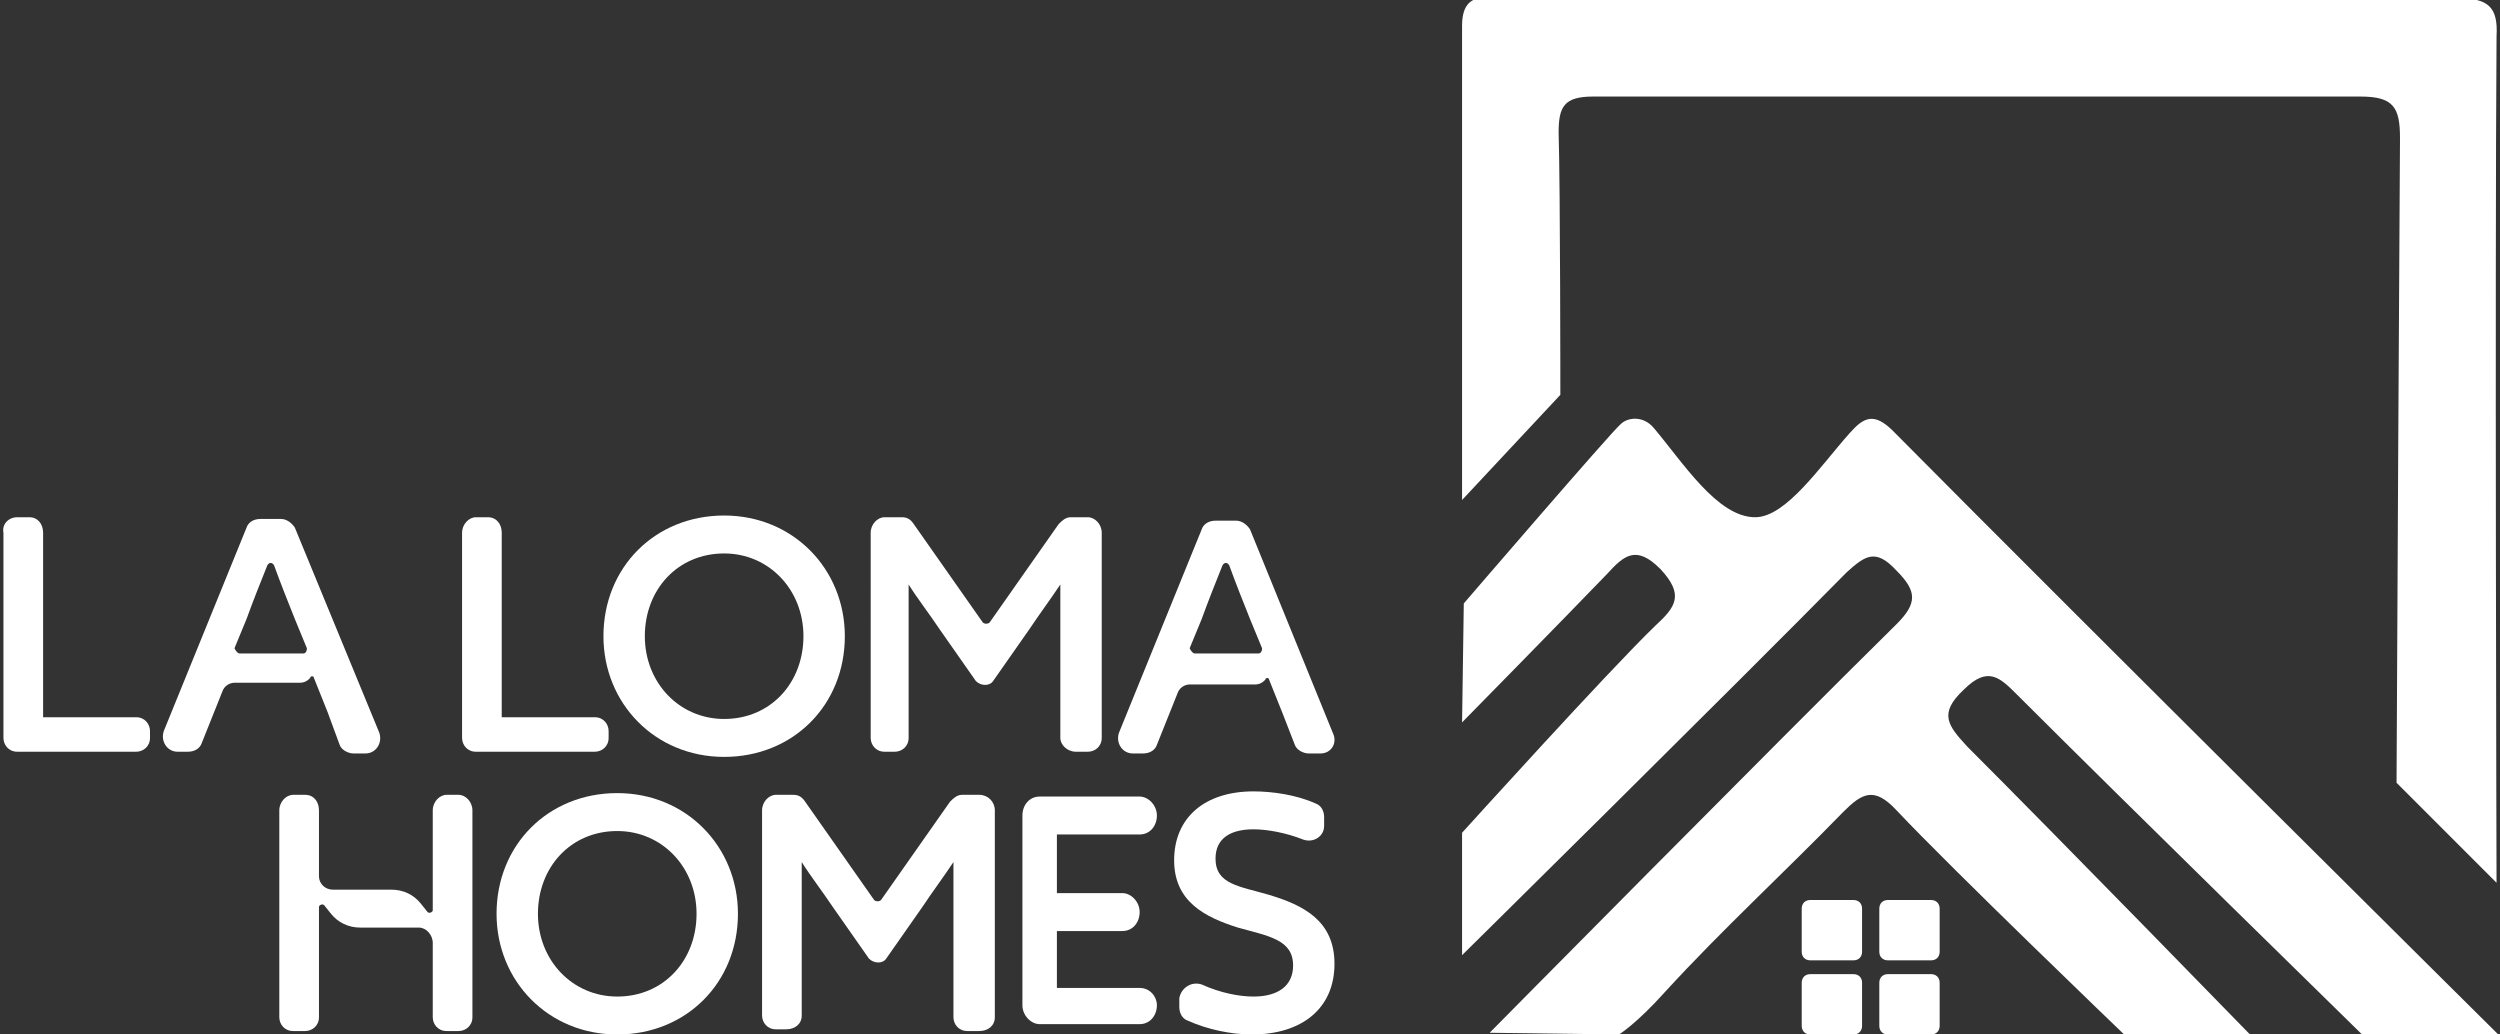
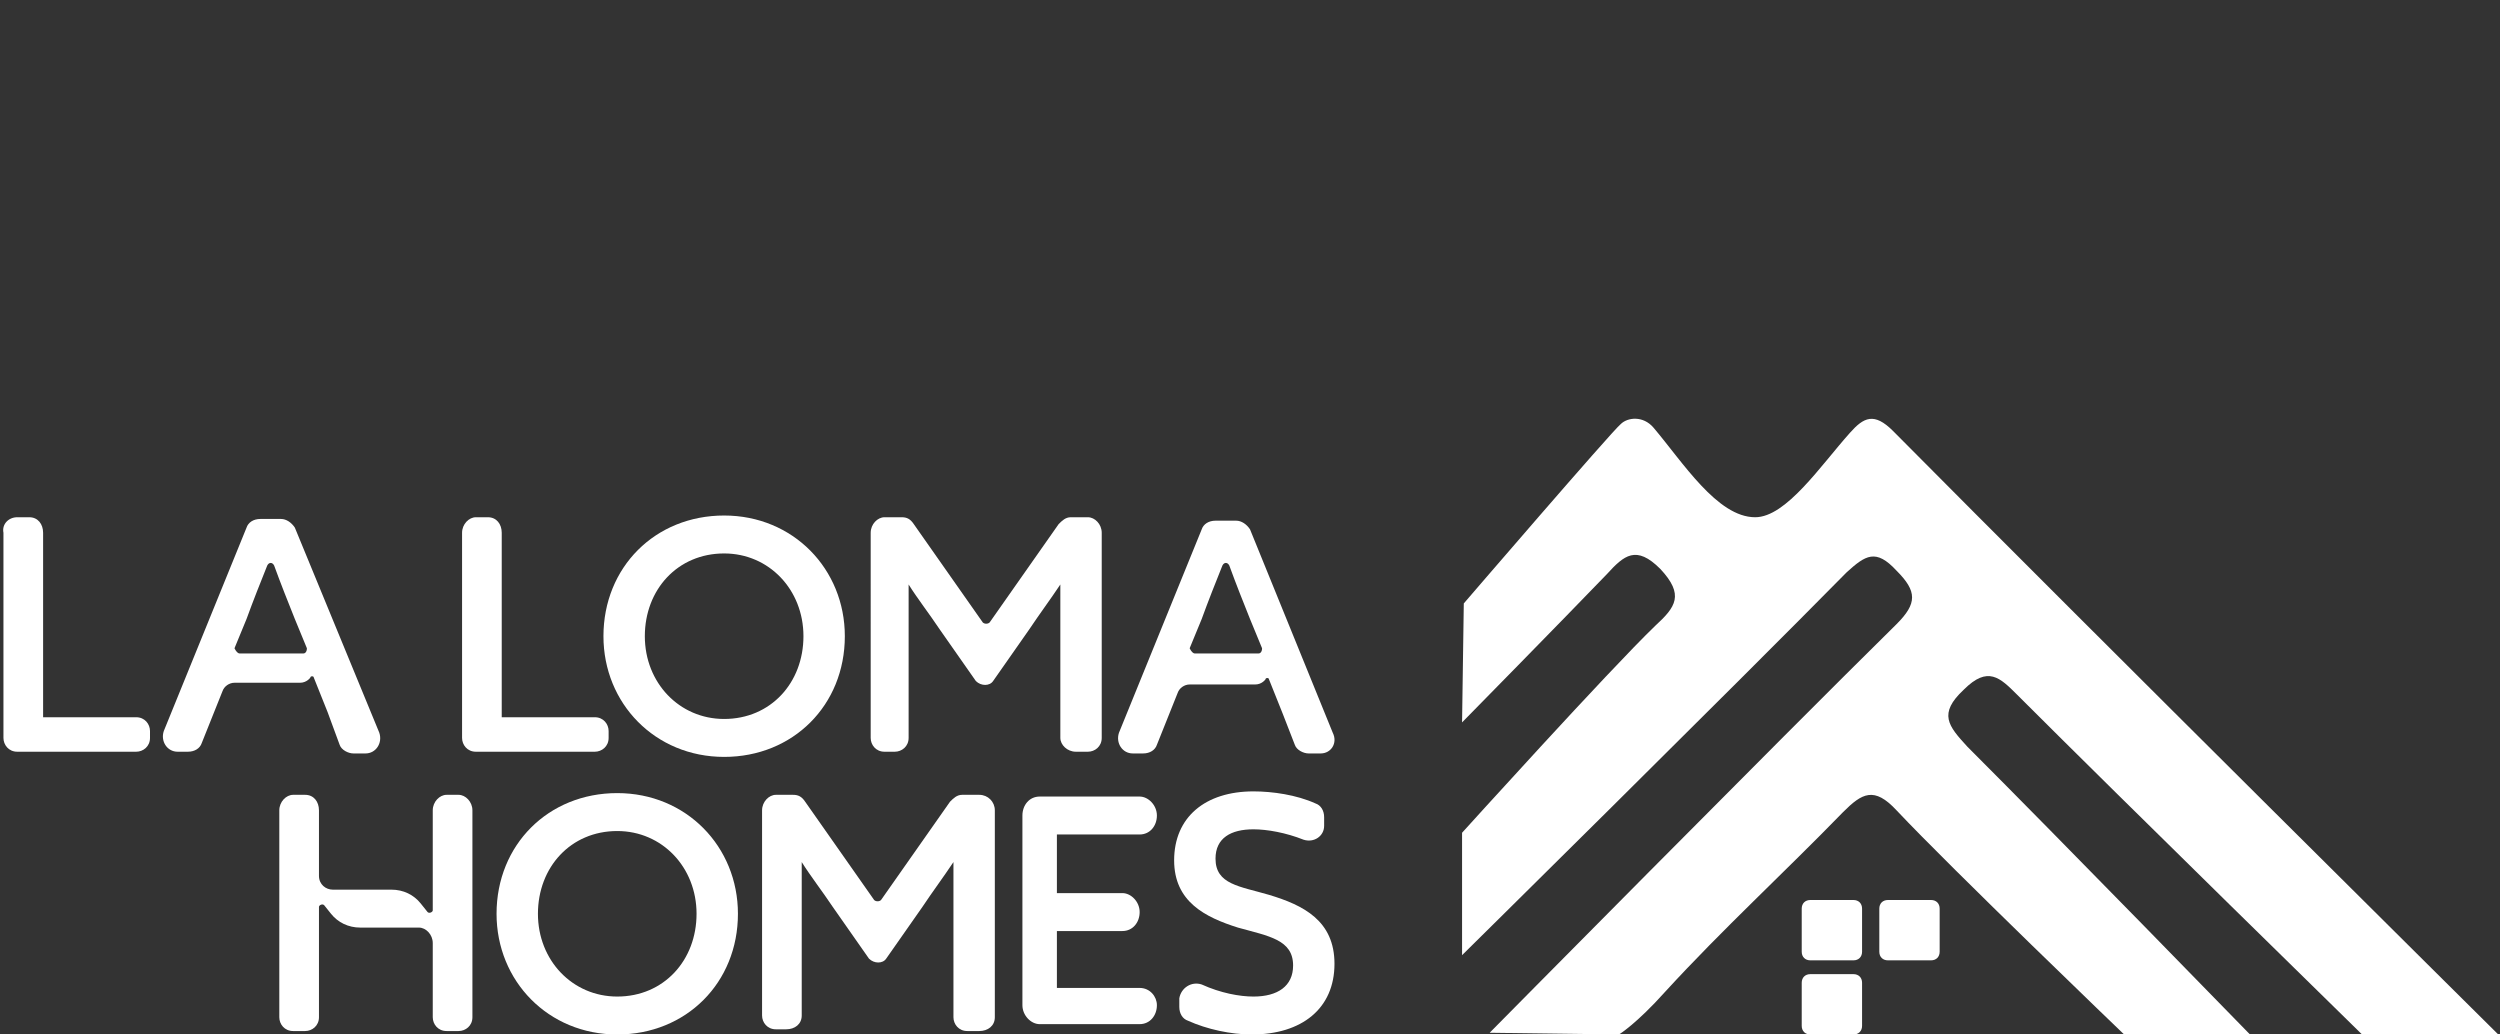
<svg xmlns="http://www.w3.org/2000/svg" version="1.0" id="Capa_1" x="0px" y="0px" viewBox="0 0 145 60" style="enable-background:new 0 0 145 60;" xml:space="preserve">
  <rect x="0" y="0" width="145" height="60" fill="#333333" stroke="none" />
  <style type="text/css">
	.st0{fill-rule:evenodd;clip-rule:evenodd;fill:#FFFFFF;}
	.st1{fill:#FFFFFF;}
</style>
  <g>
    <path class="st0" d="M144.9,60H137c0,0-13.9-13.6-20-19.7c-1-1-1.7-1.7-3.1-0.3c-1.5,1.4-0.9,2.1,0.2,3.3   c5.4,5.4,16.4,16.7,16.4,16.7h-7.3c0,0-10-9.6-13.2-13c-1.3-1.4-2-1-3.1,0.1c-3.4,3.5-7,6.8-10.3,10.4c-1.7,1.9-2.7,2.5-2.7,2.5   l-7.5-0.1c0,0,16.8-17,23.6-23.7c1.2-1.2,1.2-1.9,0-3.1c-1.2-1.3-1.8-0.9-2.9,0.1c-6.7,6.8-22.3,22.2-22.3,22.2v-7.1   c0,0,8.5-9.4,11.2-12c1.2-1.1,1.7-1.8,0.3-3.3c-1.4-1.4-2.1-0.8-3.1,0.3c-2.6,2.7-8.4,8.6-8.4,8.6l0.1-6.9c0,0,8.6-10,9.1-10.4   c0.4-0.4,1.3-0.5,1.9,0.2c1.7,2,3.7,5.2,5.9,5.2c1.8,0,3.8-3,5.5-4.9c0.8-0.9,1.4-1.2,2.5-0.1C121.2,36.5,144.9,60,144.9,60z" />
-     <path class="st1" d="M139,45.4c0.1-18.9,0.1-21.7,0.2-37.4c0-1.8-0.4-2.4-2.3-2.4c-2.8,0-5.5,0-8.3,0v0c-9.1,0-27.1,0-36.2,0   c-1.7,0-2,0.6-2,2.1c0.1,3.3,0.1,15.2,0.1,15.2l-5.7,6.1c0,0,0-19.2,0-27.5c0-2.1,1.5-1.6,2.6-1.6c10.5,0,29.5,0,40.4,0h2.5   c4.1,0,8.2,0.1,12.3,0c1.7,0,2.3,0.5,2.2,2.2c-0.1,14.4,0,49.1,0,49.1L139,45.4z" />
    <g>
      <path class="st0" d="M108,55.2c0,0.3-0.2,0.5-0.5,0.5H105c-0.3,0-0.5-0.2-0.5-0.5v-2.5c0-0.3,0.2-0.5,0.5-0.5h2.5    c0.3,0,0.5,0.2,0.5,0.5V55.2z" />
      <path class="st0" d="M112.5,55.2c0,0.3-0.2,0.5-0.5,0.5h-2.5c-0.3,0-0.5-0.2-0.5-0.5v-2.5c0-0.3,0.2-0.5,0.5-0.5h2.5    c0.3,0,0.5,0.2,0.5,0.5V55.2z" />
      <path class="st0" d="M108,59.5c0,0.3-0.2,0.5-0.5,0.5H105c-0.3,0-0.5-0.2-0.5-0.5v-2.5c0-0.3,0.2-0.5,0.5-0.5h2.5    c0.3,0,0.5,0.2,0.5,0.5V59.5z" />
-       <path class="st0" d="M112.5,59.5c0,0.3-0.2,0.5-0.5,0.5h-2.5c-0.3,0-0.5-0.2-0.5-0.5v-2.5c0-0.3,0.2-0.5,0.5-0.5h2.5    c0.3,0,0.5,0.2,0.5,0.5V59.5z" />
    </g>
  </g>
  <g>
    <g>
      <path class="st1" d="M1,30h0.7c0.5,0,0.8,0.4,0.8,0.9v10.7h5.4c0.5,0,0.8,0.4,0.8,0.8v0.4c0,0.5-0.4,0.8-0.8,0.8H1    c-0.5,0-0.8-0.4-0.8-0.8V30.9C0.1,30.4,0.5,30,1,30z" />
      <path class="st1" d="M21.2,43.7h-0.7c-0.3,0-0.7-0.2-0.8-0.5L19,41.3l-0.8-2c0-0.1-0.2-0.1-0.2,0c0,0-0.2,0.3-0.6,0.3h-3.8    c-0.3,0-0.6,0.2-0.7,0.5l-1.2,3c-0.1,0.3-0.4,0.5-0.8,0.5h-0.6c-0.6,0-1-0.6-0.8-1.2l4.8-11.8c0.1-0.3,0.4-0.5,0.8-0.5h1.2    c0.3,0,0.6,0.2,0.8,0.5L22,42.5C22.2,43.1,21.8,43.7,21.2,43.7z M13.9,37.9h3.7c0.1,0,0.2-0.1,0.2-0.3l-0.7-1.7    c-0.4-1-0.8-2-1.2-3.1c-0.1-0.2-0.3-0.2-0.4,0c-0.4,1-0.8,2-1.2,3.1l-0.7,1.7C13.7,37.8,13.8,37.9,13.9,37.9L13.9,37.9z" />
      <path class="st1" d="M76.6,43.7h-0.7c-0.3,0-0.7-0.2-0.8-0.5l-0.7-1.8l-0.8-2c0-0.1-0.2-0.1-0.2,0c0,0-0.2,0.3-0.6,0.3h-3.8    c-0.3,0-0.6,0.2-0.7,0.5l-1.2,3c-0.1,0.3-0.4,0.5-0.8,0.5h-0.6c-0.6,0-1-0.6-0.8-1.2l4.8-11.8c0.1-0.3,0.4-0.5,0.8-0.5h1.2    c0.3,0,0.6,0.2,0.8,0.5l4.8,11.8C77.6,43.1,77.2,43.7,76.6,43.7z M69.3,37.9H73c0.1,0,0.2-0.1,0.2-0.3l-0.7-1.7    c-0.4-1-0.8-2-1.2-3.1c-0.1-0.2-0.3-0.2-0.4,0c-0.4,1-0.8,2-1.2,3.1l-0.7,1.7C69.1,37.8,69.2,37.9,69.3,37.9L69.3,37.9z" />
      <path class="st1" d="M27.6,30h0.7c0.5,0,0.8,0.4,0.8,0.9v10.7h5.4c0.5,0,0.8,0.4,0.8,0.8v0.4c0,0.5-0.4,0.8-0.8,0.8h-6.9    c-0.5,0-0.8-0.4-0.8-0.8V30.9C26.8,30.4,27.2,30,27.6,30z" />
      <path class="st1" d="M35,36.9c0-4,3-7,7-7c4,0,7,3.1,7,7c0,4-3,7-7,7C38,43.9,35,40.8,35,36.9z M46.6,36.9c0-2.7-2-4.8-4.6-4.8    c-2.7,0-4.6,2.1-4.6,4.8c0,2.7,2,4.8,4.6,4.8C44.7,41.7,46.6,39.6,46.6,36.9z" />
      <path class="st1" d="M63.9,30.9v11.9c0,0.5-0.4,0.8-0.8,0.8h-0.7c-0.5,0-0.9-0.4-0.9-0.8v-5.9c0-1,0-2,0-3    c-0.6,0.9-1.2,1.7-1.8,2.6l-2.1,3c-0.2,0.3-0.7,0.3-1,0l-2.1-3c-0.6-0.9-1.3-1.8-1.8-2.6c0,0.9,0,1.9,0,3v5.9    c0,0.5-0.4,0.8-0.8,0.8h-0.6c-0.5,0-0.8-0.4-0.8-0.8V30.9c0-0.5,0.4-0.9,0.8-0.9h1c0.3,0,0.5,0.1,0.7,0.4l4,5.7    c0.1,0.1,0.3,0.1,0.4,0l4-5.7c0.2-0.2,0.4-0.4,0.7-0.4h1C63.5,30,63.9,30.4,63.9,30.9z" />
    </g>
    <g>
      <path class="st1" d="M27.4,47v12c0,0.5-0.4,0.8-0.8,0.8h-0.7c-0.5,0-0.8-0.4-0.8-0.8v-4.3c0-0.5-0.4-0.9-0.8-0.9h-3.4    c-0.7,0-1.3-0.3-1.7-0.8l-0.4-0.5c-0.1-0.1-0.3,0-0.3,0.1l0,1.2h0v5.2c0,0.5-0.4,0.8-0.8,0.8h-0.7c-0.5,0-0.8-0.4-0.8-0.8V47    c0-0.5,0.4-0.9,0.8-0.9h0.7c0.5,0,0.8,0.4,0.8,0.9v3.8c0,0.5,0.4,0.8,0.8,0.8h3.4c0.7,0,1.3,0.3,1.7,0.8l0.4,0.5    c0.1,0.1,0.3,0,0.3-0.1l0-2.6l0,0V47c0-0.5,0.4-0.9,0.8-0.9h0.7C27,46.1,27.4,46.5,27.4,47z" />
      <path class="st1" d="M28.8,53c0-4,3-7,7-7c4,0,7,3.1,7,7c0,4-3,7-7,7C31.8,60,28.8,56.9,28.8,53z M40.4,53c0-2.7-2-4.8-4.6-4.8    c-2.7,0-4.6,2.1-4.6,4.8c0,2.7,2,4.8,4.6,4.8C38.5,57.8,40.4,55.7,40.4,53z" />
      <path class="st1" d="M57.7,47v12c0,0.5-0.4,0.8-0.9,0.8h-0.7c-0.5,0-0.8-0.4-0.8-0.8V53c0-1,0-2,0-3c-0.6,0.9-1.2,1.7-1.8,2.6    l-2.1,3c-0.2,0.3-0.7,0.3-1,0l-2.1-3c-0.6-0.9-1.3-1.8-1.8-2.6c0,0.9,0,1.9,0,3v5.9c0,0.5-0.4,0.8-0.9,0.8H45    c-0.5,0-0.8-0.4-0.8-0.8V47c0-0.5,0.4-0.9,0.8-0.9h1c0.3,0,0.5,0.1,0.7,0.4l4,5.7c0.1,0.1,0.3,0.1,0.4,0l4-5.7    c0.2-0.2,0.4-0.4,0.7-0.4h1C57.3,46.1,57.7,46.5,57.7,47z" />
      <path class="st1" d="M69.7,57.1c1.1,0.5,2.2,0.7,3,0.7c1.4,0,2.3-0.6,2.3-1.8c0-1.5-1.4-1.7-3.2-2.2c-1.9-0.6-3.7-1.5-3.7-3.9    c0-2.5,1.8-4,4.6-4c1.1,0,2.5,0.2,3.6,0.7c0.3,0.1,0.5,0.4,0.5,0.8v0.5c0,0.6-0.6,1-1.2,0.8c-1-0.4-2.1-0.6-2.9-0.6    c-1.3,0-2.2,0.5-2.2,1.7c0,1.5,1.4,1.6,3.1,2.1c2,0.6,3.8,1.5,3.8,4c0,2.6-1.9,4.1-4.8,4.1c-1.2,0-2.6-0.3-3.7-0.8    c-0.3-0.1-0.5-0.4-0.5-0.8v-0.5C68.5,57.3,69.1,56.9,69.7,57.1z" />
      <g>
        <path class="st1" d="M66.1,57.3h-4.8V54h3.8c0.6,0,1-0.5,1-1.1c0-0.6-0.5-1.1-1-1.1h-3.8v-3.4h4.8c0.6,0,1-0.5,1-1.1     c0-0.6-0.5-1.1-1-1.1h-5.8c-0.6,0-1,0.5-1,1.1v11c0,0.6,0.5,1.1,1,1.1h5.8c0.6,0,1-0.5,1-1.1C67.1,57.8,66.7,57.3,66.1,57.3z" />
      </g>
    </g>
  </g>
</svg>